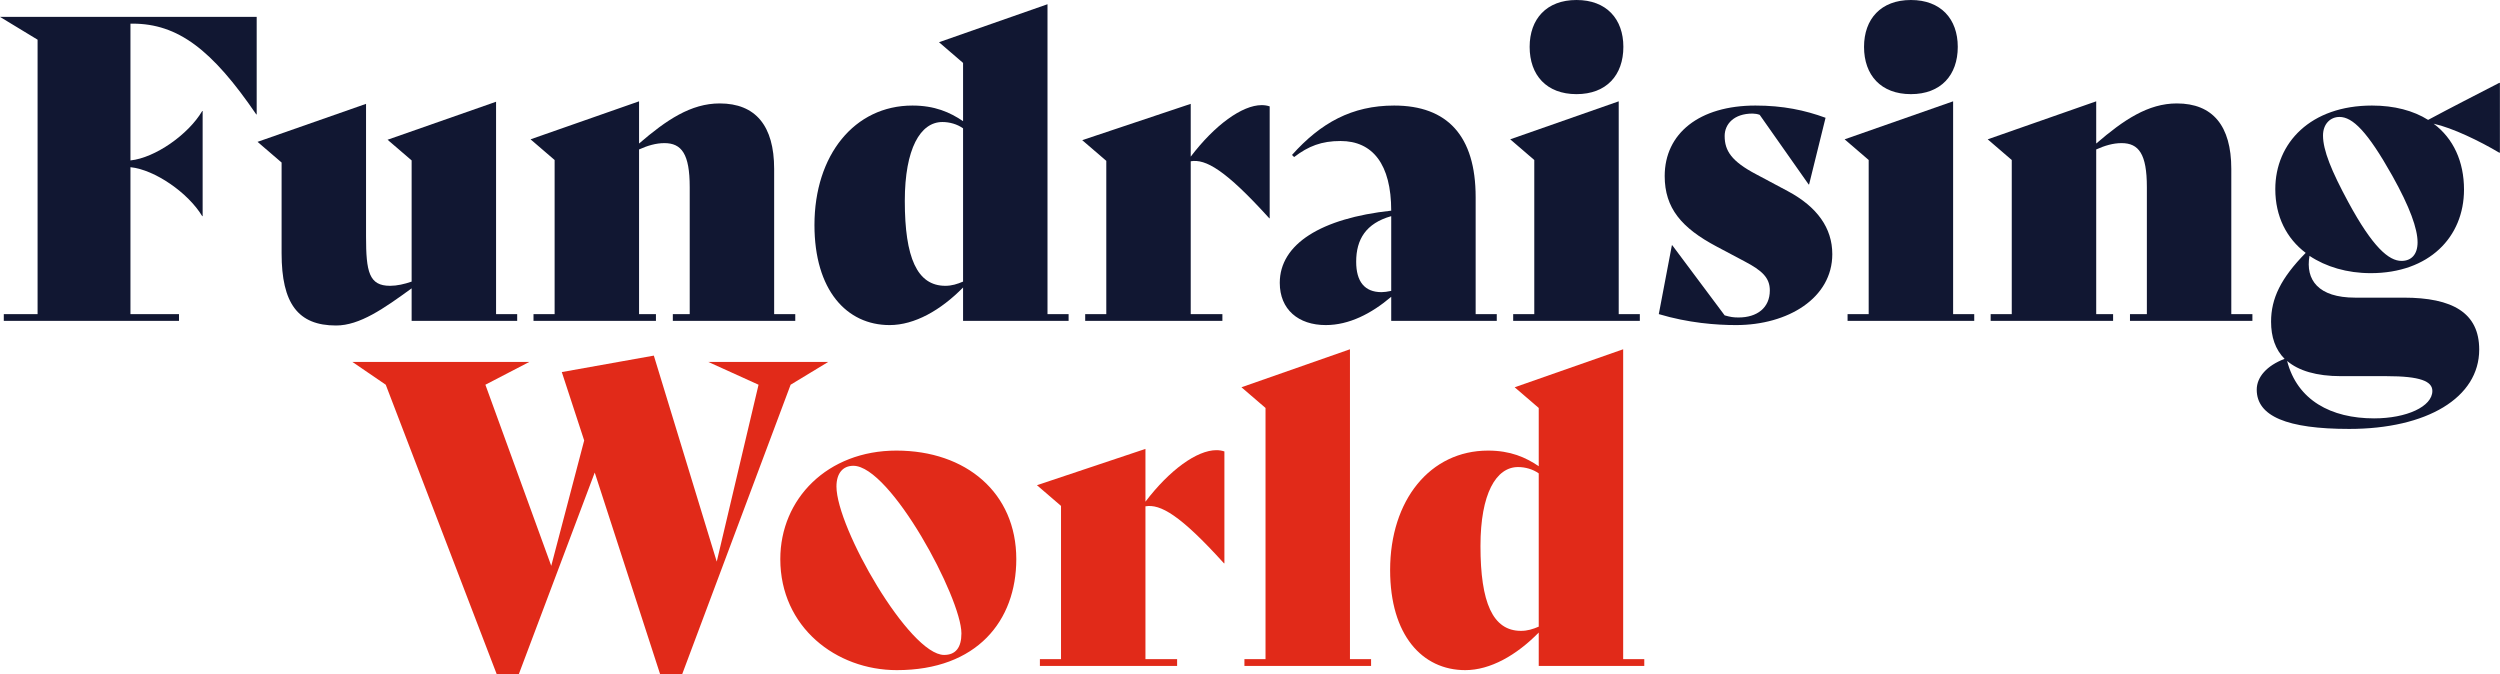
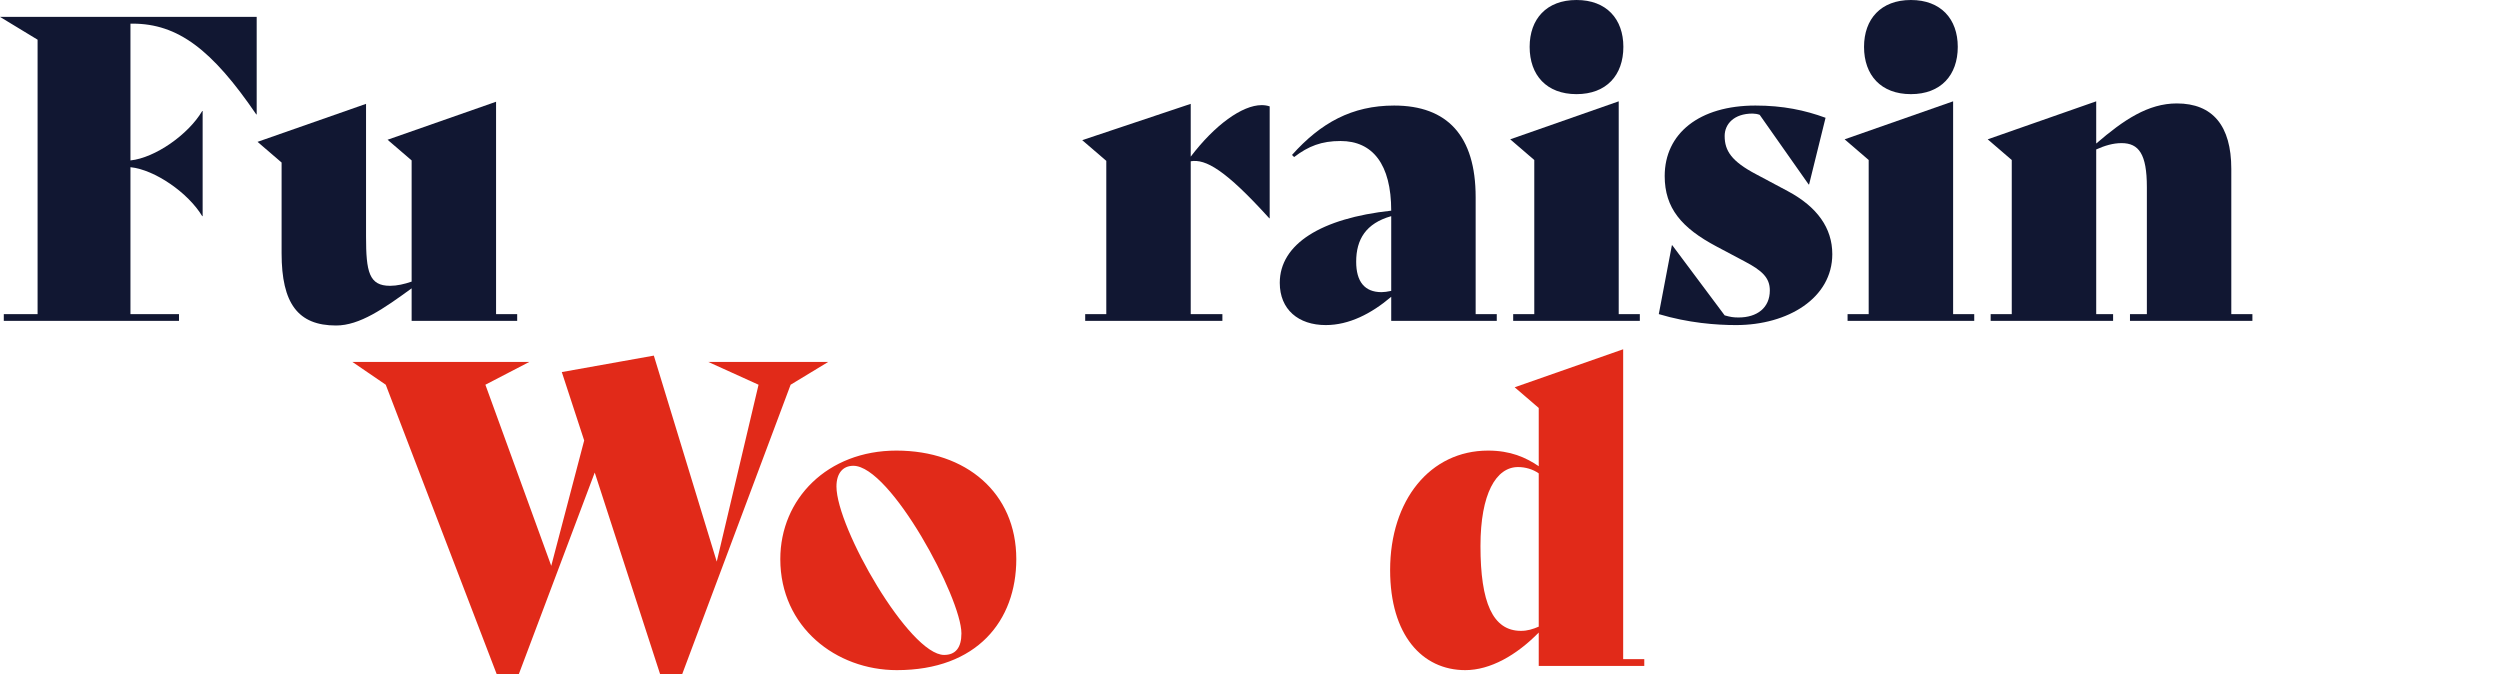
<svg xmlns="http://www.w3.org/2000/svg" fill="none" viewBox="0 0 177.95 48">
  <path d="M18.271 1.202V8.144H18.241C15.085 3.516 12.651 1.683 9.436 1.683H9.286V11.419C11.029 11.239 13.402 9.586 14.394 7.903H14.424V15.386H14.394C13.402 13.733 11.029 12.08 9.286 11.9V22.358H12.741V22.838H0.27V22.358H2.675V2.825L0 1.202H18.271Z" fill="#111732" />
  <path d="M35.31 22.358H36.813V22.838H29.3V20.524C27.317 21.967 25.604 23.169 23.921 23.169C21.216 23.169 20.044 21.606 20.044 18.03V11.569L18.331 10.097L26.055 7.392V16.828C26.055 19.353 26.265 20.344 27.767 20.344C28.248 20.344 28.789 20.224 29.3 20.044V11.419L27.587 9.947L35.31 7.242V22.358Z" fill="#111732" />
-   <path d="M55.104 22.358H56.607V22.838H47.892V22.358H49.094V13.312C49.094 10.969 48.523 10.187 47.291 10.187C46.69 10.187 46.089 10.367 45.488 10.638V22.358H46.69V22.838H37.975V22.358H39.478V11.389L37.765 9.917L45.488 7.212V10.217C47.441 8.534 49.184 7.362 51.228 7.362C53.782 7.362 55.104 8.955 55.104 12.02V22.358Z" fill="#111732" />
-   <path d="M74.561 22.358H76.063V22.838H68.551V20.464C66.958 22.087 65.095 23.139 63.322 23.139C60.257 23.139 57.973 20.645 57.973 16.017C57.973 11.029 60.828 7.513 64.945 7.513C66.537 7.513 67.619 7.993 68.551 8.625V4.478L66.838 3.005L74.561 0.301V22.358ZM67.289 20.344C67.739 20.344 68.13 20.224 68.551 20.044V9.135C68.13 8.835 67.589 8.685 67.078 8.685C65.516 8.685 64.404 10.578 64.404 14.304C64.404 18.331 65.275 20.344 67.289 20.344Z" fill="#111732" />
  <path d="M89.805 7.483C90.015 7.483 90.195 7.513 90.376 7.573V15.536H90.346C87.22 12.08 85.808 11.299 84.756 11.479V22.358H87.01V22.838H77.244V22.358H78.746V11.449L77.033 9.977L84.756 7.392V11.149C86.469 8.895 88.422 7.483 89.805 7.483Z" fill="#111732" />
  <path d="M105.037 22.358H106.54V22.838H99.027V21.125C97.615 22.328 96.022 23.139 94.369 23.139C92.416 23.139 91.094 22.027 91.094 20.134C91.094 17.369 94.038 15.536 99.027 14.995C99.027 11.69 97.705 10.037 95.421 10.037C94.069 10.037 93.137 10.398 92.115 11.179L91.965 11.029C94.008 8.745 96.232 7.513 99.237 7.513C103.024 7.513 105.037 9.676 105.037 14.034V22.358ZM98.336 20.795C98.516 20.795 98.757 20.765 99.027 20.705V15.386C97.224 15.897 96.533 17.039 96.533 18.631C96.533 20.044 97.134 20.795 98.336 20.795Z" fill="#111732" />
  <path d="M112.215 6.701C110.082 6.701 108.88 5.349 108.88 3.336C108.88 1.352 110.082 0 112.215 0C114.349 0 115.551 1.352 115.551 3.336C115.551 5.349 114.349 6.701 112.215 6.701ZM107.708 22.838V22.358H109.21V11.389L107.497 9.917L115.22 7.212V22.358H116.723V22.838H107.708Z" fill="#111732" />
  <path d="M123.572 23.139C122.16 23.139 120.176 22.989 118.073 22.358L119.004 17.459H119.034L122.761 22.448C123.181 22.568 123.392 22.598 123.752 22.598C125.074 22.598 125.976 21.907 125.976 20.675C125.976 19.773 125.435 19.262 124.173 18.601L122.19 17.549C119.695 16.227 118.493 14.815 118.493 12.531C118.493 9.496 120.957 7.513 124.954 7.513C126.908 7.513 128.47 7.843 129.943 8.384L128.771 13.132H128.741L125.255 8.174C125.104 8.114 124.894 8.084 124.744 8.084C123.422 8.084 122.761 8.835 122.761 9.676C122.761 10.728 123.241 11.479 125.014 12.411L127.268 13.613C129.342 14.725 130.423 16.227 130.423 18.09C130.423 21.216 127.268 23.139 123.572 23.139Z" fill="#111732" />
  <path d="M136.018 6.701C133.884 6.701 132.682 5.349 132.682 3.336C132.682 1.352 133.884 0 136.018 0C138.152 0 139.354 1.352 139.354 3.336C139.354 5.349 138.152 6.701 136.018 6.701ZM131.51 22.838V22.358H133.013V11.389L131.3 9.917L139.023 7.212V22.358H140.526V22.838H131.51Z" fill="#111732" />
  <path d="M158.824 22.358H160.326V22.838H151.612V22.358H152.814V13.312C152.814 10.969 152.243 10.187 151.011 10.187C150.41 10.187 149.809 10.367 149.208 10.638V22.358H150.41V22.838H141.695V22.358H143.197V11.389L141.485 9.917L149.208 7.212V10.217C151.161 8.534 152.904 7.362 154.947 7.362C157.502 7.362 158.824 8.955 158.824 12.02V22.358Z" fill="#111732" />
-   <path d="M177.913 5.89L177.943 5.92V10.848L177.913 10.878C176.5 10.037 174.577 9.105 173.225 8.805C174.637 9.857 175.388 11.509 175.388 13.493C175.388 16.888 172.894 19.443 168.747 19.443C167.064 19.443 165.562 18.992 164.39 18.211C164.089 19.924 165.021 21.186 167.635 21.186H171.091C174.577 21.186 176.47 22.267 176.47 24.882C176.47 28.308 172.744 30.531 167.215 30.531C162.797 30.531 160.634 29.63 160.634 27.737C160.634 26.835 161.355 26.024 162.617 25.543C161.956 24.882 161.655 23.98 161.655 22.898C161.655 21.246 162.347 19.803 164.12 18C162.767 16.979 161.956 15.416 161.956 13.463C161.956 10.157 164.48 7.513 168.837 7.513C170.43 7.513 171.782 7.873 172.834 8.534C174.457 7.663 176.11 6.821 177.913 5.89ZM170.941 18.571C171.632 18.571 172.083 18.12 172.083 17.249C172.083 16.287 171.542 14.755 170.28 12.501C168.507 9.346 167.455 8.324 166.524 8.324C165.892 8.324 165.352 8.805 165.352 9.646C165.352 10.698 165.953 12.171 167.155 14.394C168.898 17.61 170.039 18.571 170.941 18.571ZM166.644 26.775C164.871 26.775 163.609 26.384 162.797 25.693C163.518 28.488 165.923 29.78 168.988 29.78C171.302 29.78 173.135 28.939 173.135 27.827C173.135 27.136 172.263 26.775 169.889 26.775H166.644Z" fill="#111732" />
  <path d="M50.417 25.763H58.951L56.276 27.385L48.553 48H46.991L42.333 33.636L36.924 48H35.361L27.458 27.385L25.084 25.763H37.675L34.55 27.385L39.238 40.277L41.582 31.352L39.989 26.484L46.54 25.312L51.018 39.977L53.993 27.385L50.417 25.763Z" fill="#E12A19" />
  <path d="M63.836 47.7C59.509 47.7 55.542 44.634 55.542 39.796C55.542 35.499 58.908 32.073 63.806 32.073C68.764 32.073 72.34 35.078 72.34 39.796C72.34 44.184 69.546 47.7 63.836 47.7ZM67.202 46.618C68.013 46.618 68.434 46.107 68.434 45.085C68.434 42.561 63.385 33.155 60.741 33.155C59.99 33.155 59.539 33.696 59.539 34.627C59.539 37.572 64.738 46.618 67.202 46.618Z" fill="#E12A19" />
-   <path d="M86.582 32.043C86.792 32.043 86.972 32.073 87.153 32.133V40.097H87.122C83.997 36.641 82.585 35.86 81.533 36.04V46.918H83.787V47.399H74.02V46.918H75.523V36.01L73.81 34.537L81.533 31.953V35.709C83.246 33.456 85.199 32.043 86.582 32.043Z" fill="#E12A19" />
-   <path d="M88.578 47.399V46.918H90.08V29.038L88.367 27.566L96.09 24.861V46.918H97.593V47.399H88.578Z" fill="#E12A19" />
  <path d="M115.537 46.918H117.04V47.399H109.527V45.025C107.935 46.648 106.071 47.7 104.298 47.7C101.233 47.7 98.949 45.205 98.949 40.578C98.949 35.589 101.804 32.073 105.921 32.073C107.514 32.073 108.596 32.554 109.527 33.185V29.038L107.814 27.566L115.537 24.861V46.918ZM108.265 44.905C108.716 44.905 109.107 44.785 109.527 44.604V33.696C109.107 33.395 108.566 33.245 108.055 33.245C106.492 33.245 105.38 35.138 105.38 38.865C105.38 42.891 106.252 44.905 108.265 44.905Z" fill="#E12A19" />
</svg>